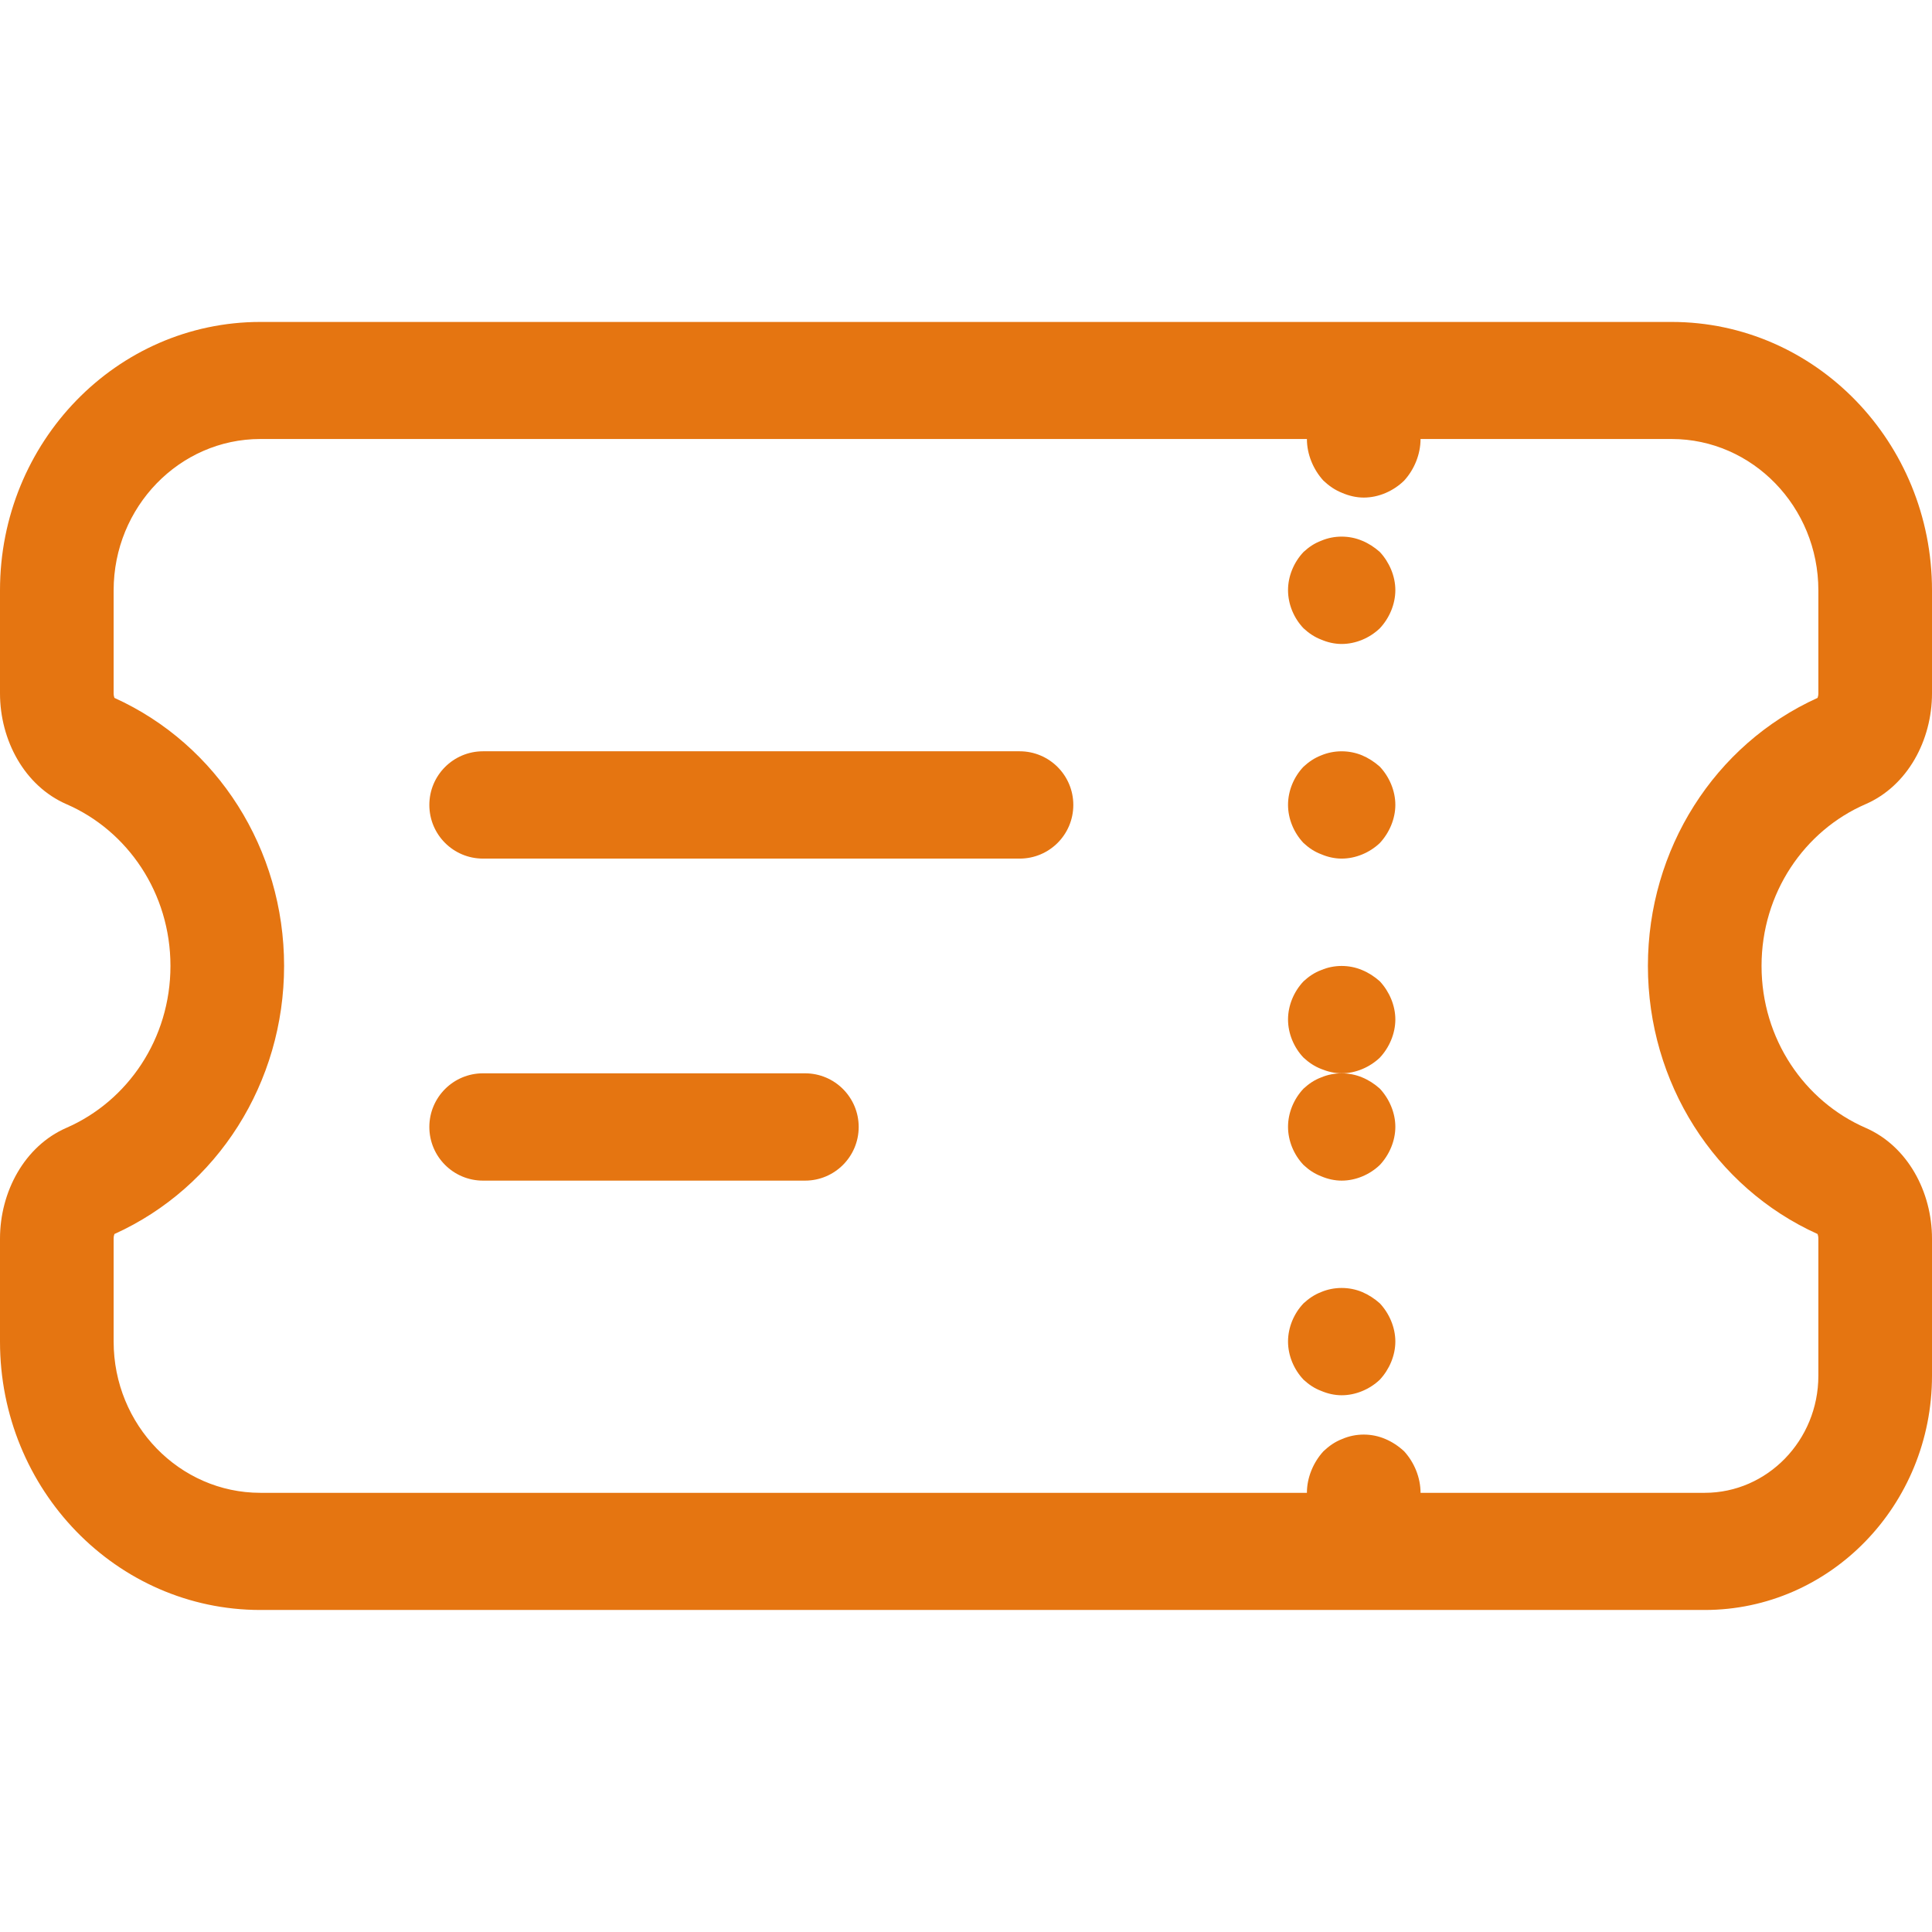
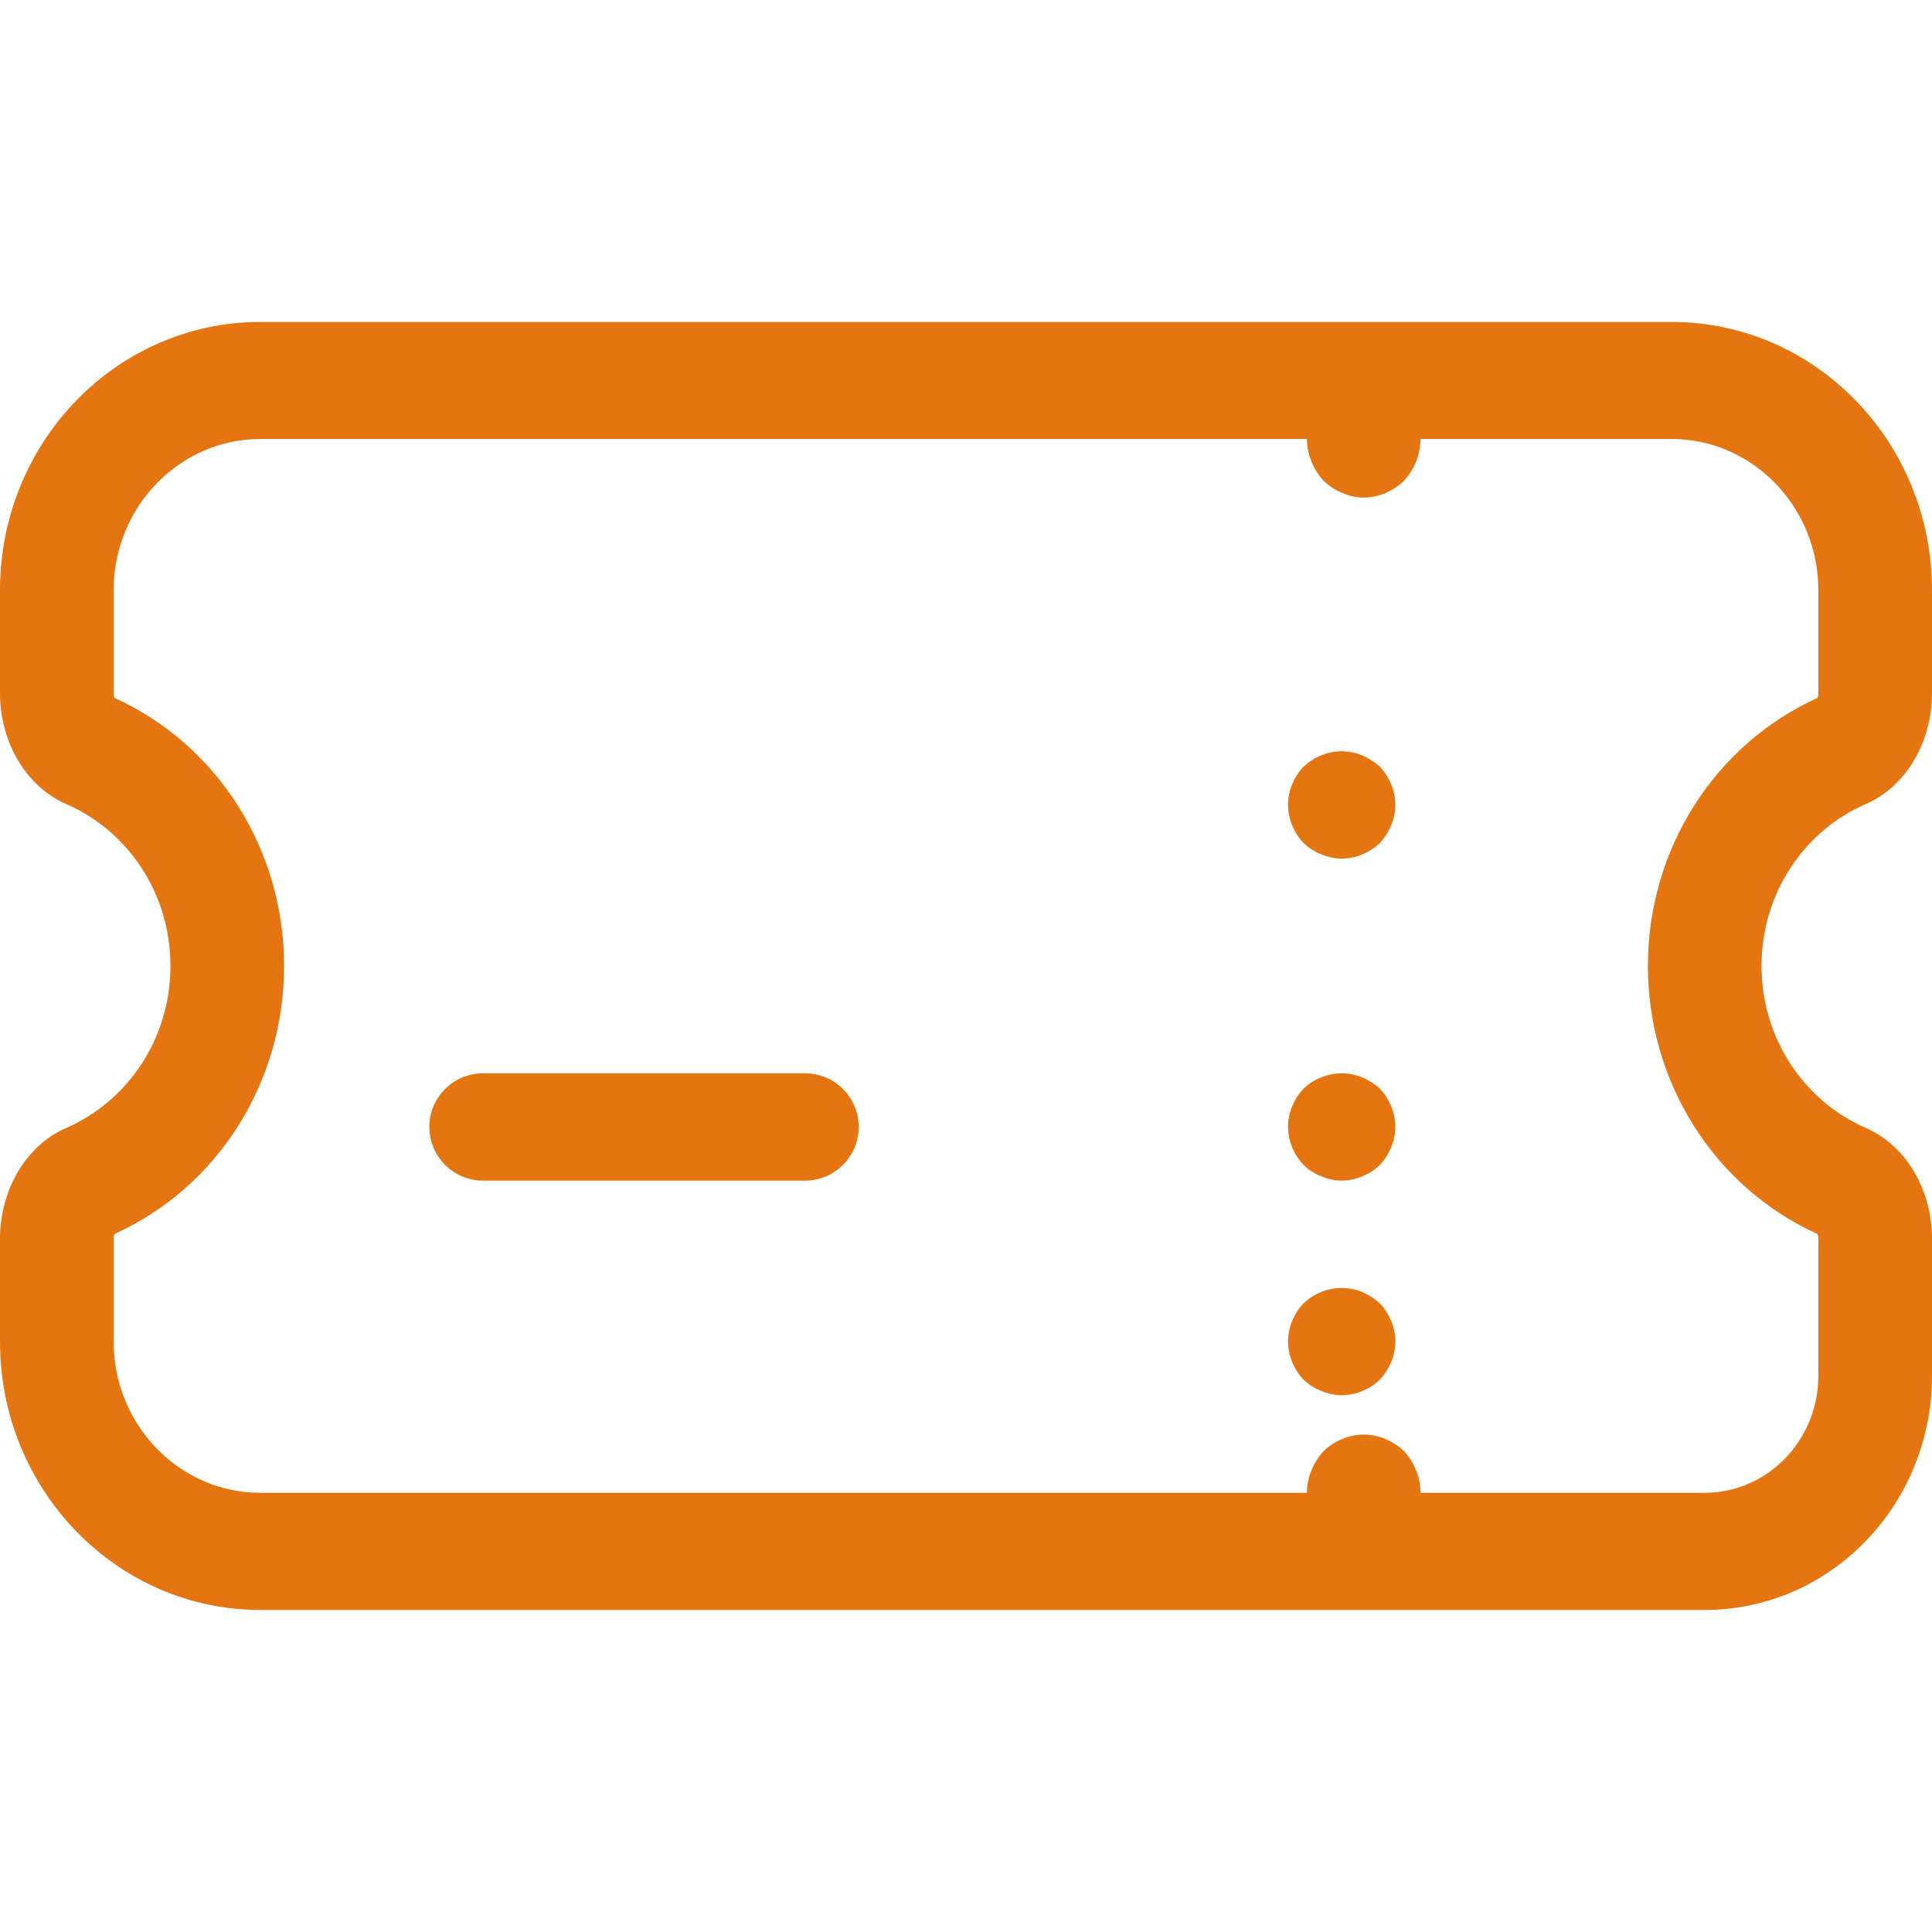
<svg xmlns="http://www.w3.org/2000/svg" width="22px" height="22px" viewBox="0 0 22 22" version="1.1">
  <title>dv/icons/orange-paquetes</title>
  <desc>Created with Sketch.</desc>
  <g id="dv/icons/orange-paquetes" stroke="none" stroke-width="1" fill="none" fill-rule="evenodd">
    <g id="icon" transform="translate(0, 3.666)" fill="#E57511">
      <path d="M20.697,10.386 C20.702,10.399 20.706,10.417 20.706,10.439 L20.706,12 C20.706,12.735 20.125,13.333 19.412,13.333 L16.176,13.333 C16.176,13.16 16.105,12.987 15.989,12.86 C15.924,12.8 15.853,12.753 15.775,12.72 C15.619,12.653 15.439,12.653 15.284,12.72 C15.199,12.753 15.134,12.8 15.07,12.86 C14.954,12.987 14.882,13.16 14.882,13.333 L2.965,13.333 C2.044,13.333 1.294,12.561 1.294,11.611 L1.294,10.439 C1.294,10.417 1.298,10.399 1.303,10.386 C2.478,9.855 3.235,8.661 3.235,7.333 C3.235,6.006 2.478,4.813 1.303,4.281 C1.298,4.268 1.294,4.249 1.294,4.229 L1.294,3.056 C1.294,2.106 2.044,1.333 2.965,1.333 L14.882,1.333 C14.882,1.507 14.954,1.68 15.07,1.807 C15.134,1.867 15.199,1.913 15.284,1.947 C15.361,1.98 15.445,2 15.529,2 C15.698,2 15.866,1.927 15.989,1.807 C16.105,1.68 16.176,1.507 16.176,1.333 L19.035,1.333 C19.956,1.333 20.706,2.106 20.706,3.056 L20.706,4.229 C20.706,4.249 20.702,4.268 20.697,4.281 C19.522,4.813 18.765,6.006 18.765,7.333 C18.765,8.661 19.522,9.855 20.697,10.386 M21.244,5.491 C21.722,5.283 22,4.763 22,4.229 L22,3.056 C22,1.368 20.672,0 19.035,0 L2.965,0 C1.328,0 0,1.368 0,3.056 L0,4.229 C0,4.763 0.279,5.283 0.756,5.491 C1.453,5.793 1.941,6.503 1.941,7.333 C1.941,8.164 1.453,8.873 0.756,9.177 C0.279,9.385 0,9.905 0,10.439 L0,11.611 C0,13.299 1.328,14.667 2.965,14.667 L19.412,14.667 C20.841,14.667 22,13.473 22,12 L22,10.439 C22,9.905 21.722,9.385 21.244,9.177 C20.547,8.873 20.059,8.164 20.059,7.333 C20.059,6.503 20.547,5.793 21.244,5.491" id="Fill-1" />
-       <path d="M15.51,2.491 C15.363,2.429 15.192,2.429 15.046,2.491 C14.966,2.521 14.904,2.564 14.844,2.619 C14.733,2.736 14.667,2.895 14.667,3.054 C14.667,3.214 14.733,3.373 14.844,3.489 C14.904,3.544 14.966,3.587 15.046,3.618 C15.119,3.649 15.198,3.667 15.278,3.667 C15.437,3.667 15.596,3.6 15.712,3.489 C15.821,3.373 15.889,3.214 15.889,3.054 C15.889,2.895 15.821,2.736 15.712,2.619 C15.65,2.564 15.583,2.521 15.51,2.491" id="Fill-4" />
      <path d="M15.51,4.935 C15.363,4.874 15.192,4.874 15.046,4.935 C14.966,4.966 14.904,5.009 14.844,5.064 C14.733,5.18 14.667,5.339 14.667,5.499 C14.667,5.658 14.733,5.817 14.844,5.934 C14.904,5.989 14.966,6.032 15.046,6.062 C15.119,6.093 15.198,6.111 15.278,6.111 C15.437,6.111 15.596,6.044 15.712,5.934 C15.821,5.817 15.889,5.658 15.889,5.499 C15.889,5.339 15.821,5.18 15.712,5.064 C15.65,5.009 15.583,4.966 15.51,4.935" id="Fill-6" />
      <path d="M15.51,8.602 C15.363,8.541 15.192,8.541 15.046,8.602 C14.966,8.632 14.904,8.675 14.844,8.73 C14.733,8.847 14.667,9.006 14.667,9.165 C14.667,9.325 14.733,9.484 14.844,9.6 C14.904,9.656 14.966,9.698 15.046,9.729 C15.119,9.76 15.198,9.778 15.278,9.778 C15.437,9.778 15.596,9.711 15.712,9.6 C15.821,9.484 15.889,9.325 15.889,9.165 C15.889,9.006 15.821,8.847 15.712,8.73 C15.65,8.675 15.583,8.632 15.51,8.602" id="Fill-8" />
-       <path d="M15.51,7.38 C15.363,7.318 15.192,7.318 15.046,7.38 C14.966,7.41 14.904,7.453 14.844,7.508 C14.733,7.625 14.667,7.784 14.667,7.943 C14.667,8.102 14.733,8.262 14.844,8.378 C14.904,8.433 14.966,8.476 15.046,8.507 C15.119,8.537 15.198,8.556 15.278,8.556 C15.437,8.556 15.596,8.488 15.712,8.378 C15.821,8.262 15.889,8.102 15.889,7.943 C15.889,7.784 15.821,7.625 15.712,7.508 C15.65,7.453 15.583,7.41 15.51,7.38" id="Fill-10" />
      <path d="M15.51,11.046 C15.363,10.985 15.192,10.985 15.046,11.046 C14.966,11.077 14.904,11.12 14.844,11.175 C14.733,11.291 14.667,11.451 14.667,11.61 C14.667,11.769 14.733,11.928 14.844,12.045 C14.904,12.1 14.966,12.143 15.046,12.173 C15.119,12.204 15.198,12.222 15.278,12.222 C15.437,12.222 15.596,12.155 15.712,12.045 C15.821,11.928 15.889,11.769 15.889,11.61 C15.889,11.451 15.821,11.291 15.712,11.175 C15.65,11.12 15.583,11.077 15.51,11.046" id="Fill-12" />
-       <path d="M11.611,4.889 L5.5,4.889 C5.162,4.889 4.889,5.163 4.889,5.5 C4.889,5.838 5.162,6.111 5.5,6.111 L11.611,6.111 C11.949,6.111 12.222,5.838 12.222,5.5 C12.222,5.163 11.949,4.889 11.611,4.889" id="Fill-14" />
      <path d="M9.167,8.556 L5.5,8.556 C5.162,8.556 4.889,8.83 4.889,9.167 C4.889,9.504 5.162,9.778 5.5,9.778 L9.167,9.778 C9.505,9.778 9.778,9.504 9.778,9.167 C9.778,8.83 9.505,8.556 9.167,8.556" id="Fill-16" />
    </g>
  </g>
</svg>